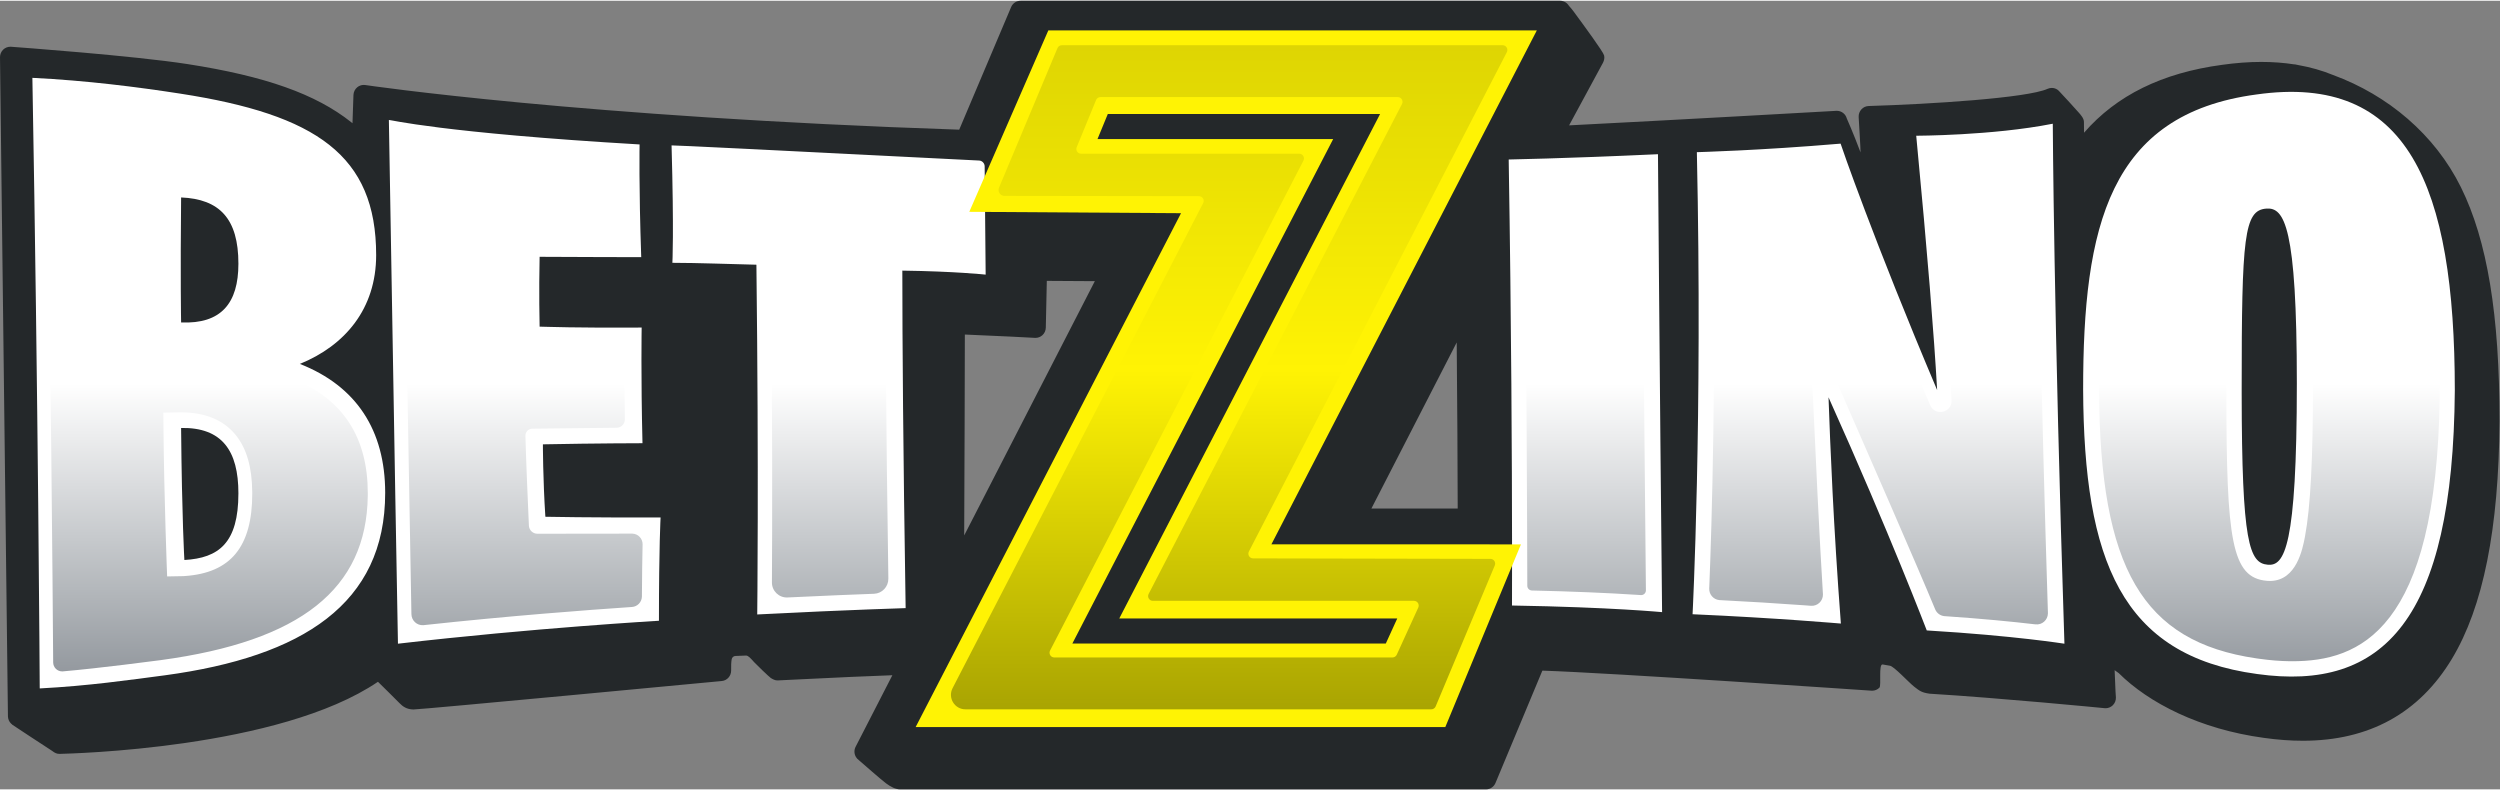
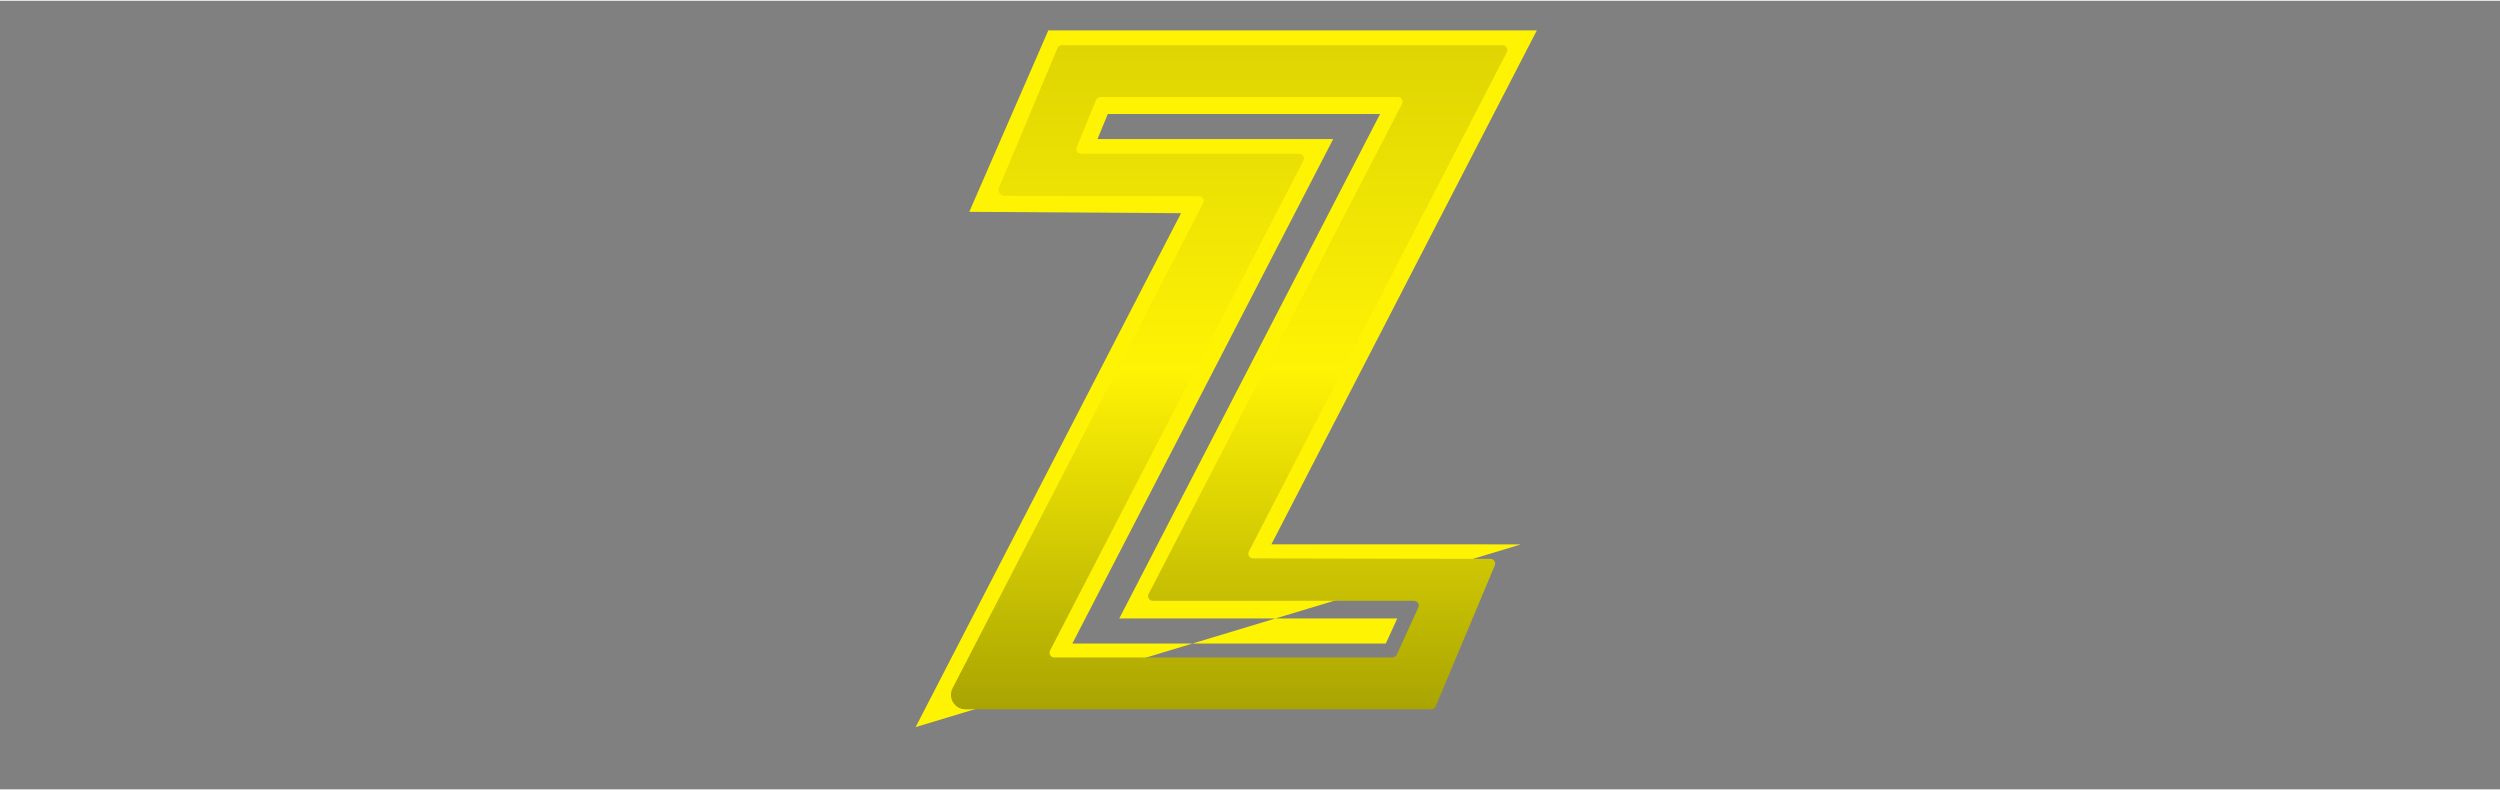
<svg xmlns="http://www.w3.org/2000/svg" fill="none" height="256" viewBox="0 0 149 47" width="810">
  <rect x="0" y="0" width="149" height="47" fill="#808080" stroke="none" />
  <desc>sistersites.net - Leading Casino Sister Sites Index</desc>
  <title>Betzino Casino on https://sistersites.net/betzino-com/</title>
-   <path clip-rule="evenodd" d="M86.879 30.261H81.736L86.82 20.365C86.856 24.267 86.873 27.654 86.879 30.261ZM57.505 19.893C59.353 19.965 61.551 20.083 61.676 20.091C61.69 20.092 61.703 20.092 61.717 20.092C61.864 20.092 62.008 20.038 62.121 19.938C62.251 19.824 62.326 19.659 62.33 19.485L62.39 16.694L65.252 16.712L57.466 31.866C57.485 27.41 57.505 22.212 57.505 19.893ZM146.671 11.113C145.11 7.958 142.31 5.623 139.055 4.426C138.403 4.159 137.709 3.961 136.973 3.831C136.905 3.817 136.838 3.802 136.77 3.789C136.762 3.789 136.754 3.792 136.745 3.792C136.117 3.694 135.46 3.645 134.773 3.645C134.029 3.645 133.241 3.704 132.433 3.819C128.87 4.298 126.147 5.633 124.208 7.865C124.205 7.471 124.203 7.234 124.203 7.225C124.201 7.016 124.037 6.825 123.883 6.653C123.702 6.451 122.984 5.652 122.754 5.42C122.753 5.42 122.753 5.42 122.753 5.42C122.713 5.372 122.669 5.328 122.616 5.293C122.515 5.228 122.4 5.195 122.284 5.195C122.199 5.195 122.114 5.213 122.034 5.249C120.818 5.799 115.026 6.163 111.371 6.273C111.206 6.278 111.05 6.35 110.939 6.473C110.827 6.595 110.768 6.758 110.776 6.925C110.78 6.991 110.895 8.902 110.889 9.039C110.425 7.804 110.073 7.029 110.069 7.015C109.996 6.745 109.752 6.559 109.477 6.559C109.466 6.559 109.455 6.559 109.443 6.56C109.309 6.567 99.624 7.118 93.518 7.426L95.539 3.692C95.608 3.557 95.643 3.399 95.603 3.252C95.544 3.029 94.411 1.487 93.789 0.641C93.698 0.518 93.596 0.397 93.505 0.297C93.393 0.113 93.195 0 92.981 0H60.827C60.582 0 60.359 0.148 60.263 0.376L57.169 7.683C34.646 6.926 21.897 5.041 21.77 5.022C21.74 5.018 21.709 5.016 21.68 5.016C21.537 5.016 21.398 5.066 21.288 5.159C21.153 5.271 21.073 5.437 21.066 5.613C21.061 5.763 21.032 6.549 21.008 7.298C20.981 7.276 20.954 7.255 20.927 7.233C18.822 5.562 15.817 4.495 11.185 3.775C7.947 3.271 0.954 2.763 0.657 2.741C0.643 2.74 0.628 2.74 0.614 2.74C0.458 2.74 0.307 2.8 0.193 2.909C0.068 3.028 -0.002 3.195 5.00812e-05 3.368L0.473 42.643C0.476 42.81 0.544 42.969 0.663 43.084C0.682 43.102 0.703 43.117 0.724 43.133L0.718 43.138C0.718 43.138 2.954 44.617 3.117 44.714C3.261 44.828 3.384 44.886 3.542 44.886C3.548 44.886 3.554 44.886 3.561 44.886C4.181 44.867 16.643 44.589 22.526 40.588C22.803 40.858 23.604 41.649 23.801 41.853C23.999 42.057 24.232 42.233 24.644 42.239C25.057 42.245 43.021 40.543 43.021 40.543C43.337 40.512 43.577 40.242 43.576 39.922C43.574 39.597 43.576 39.445 43.608 39.249C43.626 39.136 43.723 39.051 43.837 39.05L44.464 39.025C44.596 39.024 44.731 39.181 44.947 39.42C45.055 39.54 45.852 40.31 45.939 40.363C46.062 40.439 46.189 40.508 46.333 40.508C46.342 40.508 46.352 40.508 46.362 40.507L47.805 40.437C49.883 40.331 51.7 40.253 53.185 40.198L50.994 44.463C50.895 44.656 50.903 44.886 51.014 45.072C51.057 45.144 51.114 45.205 51.179 45.252C51.394 45.44 52.541 46.444 52.803 46.638C53.075 46.84 53.368 47 53.647 47H88.566C88.813 47 89.035 46.85 89.131 46.621L91.925 39.924C96.03 40.058 111.367 41.108 111.537 41.119C111.551 41.12 111.565 41.121 111.579 41.121C111.741 41.121 111.898 41.056 112.013 40.939C112.139 40.812 111.948 39.52 112.206 39.556L112.637 39.632C112.871 39.655 113.772 40.637 114.087 40.882C114.415 41.137 114.531 41.231 115.008 41.299C119.161 41.55 125.365 42.153 125.425 42.161C125.449 42.163 125.472 42.165 125.495 42.165C125.648 42.165 125.797 42.106 125.911 42C126.042 41.878 126.114 41.704 126.108 41.523C126.108 41.523 126.071 41.096 126.032 39.897C126.114 39.957 126.195 40.017 126.279 40.075C128.065 41.849 131.111 43.415 134.931 43.932C135.735 44.046 136.517 44.103 137.251 44.103C141.195 44.103 144.184 42.46 146.135 39.219C147.998 36.123 148.927 31.491 148.973 25.059C148.973 18.715 148.24 14.285 146.671 11.113Z" fill="#24282A" fill-rule="evenodd" />
-   <path clip-rule="evenodd" d="M1.93 4.594C5.151 4.751 8.221 5.144 10.745 5.535C18.851 6.79 22.42 9.212 22.419 15.158C22.419 18.362 20.559 20.55 17.872 21.644C21.244 22.966 22.957 25.602 22.957 29.329C22.958 35.945 18.029 39.089 9.838 40.201C7.644 40.486 5.331 40.828 2.368 40.985C2.368 40.977 2.271 23.593 1.93 4.594ZM134.478 5.586C143.503 4.301 146.304 11.001 146.307 23.223C146.208 36.916 142.041 41.178 134.527 40.126C126.424 39.033 124.202 33.34 124.155 23.187C124.152 13.461 125.691 6.76 134.478 5.586ZM23.177 7.104C23.179 7.074 26.293 7.87 38.119 8.563C38.119 8.562 38.07 11.054 38.217 15.279C38.217 15.281 34.759 15.278 32.161 15.26C32.114 17.367 32.158 19.283 32.161 19.415L32.161 19.422C32.553 19.429 34.366 19.503 38.243 19.477C38.243 19.476 38.194 22.374 38.292 26.37C38.292 26.37 35.642 26.372 32.357 26.437C32.357 26.436 32.357 28.493 32.504 30.753C32.504 30.754 35.249 30.809 39.371 30.795C39.372 30.794 39.273 32.444 39.273 36.951C39.274 36.954 31.829 37.377 23.718 38.319C23.718 38.313 23.471 24.942 23.177 7.104ZM122.346 7.328C122.346 7.341 122.403 18.752 123.04 38.319C123.039 38.324 120.155 37.848 114.835 37.528C114.835 37.54 112.661 31.815 108.98 23.634C109.078 26.44 109.274 31.303 109.716 37.118C109.715 37.121 105.937 36.785 100.877 36.563C100.877 36.569 101.478 24.952 101.133 9.024C101.133 9.022 104.891 8.926 109.7 8.515C109.7 8.543 111.679 14.291 115.454 23.203C115.258 19.809 114.894 15.242 114.207 8.045C114.206 8.04 118.713 8.045 122.346 7.328ZM40.025 8.62C40.025 8.602 46.135 8.903 58.353 9.522C58.538 9.531 58.685 9.685 58.686 9.872L58.687 10.006C58.715 13.294 58.734 15.4 58.745 16.322C58.745 16.321 56.925 16.126 53.779 16.083C53.779 20.179 53.828 26.97 53.976 36.198C53.976 36.205 50.937 36.279 45.131 36.576C45.131 36.573 45.229 28.219 45.082 15.731C43.511 15.696 41.644 15.62 40.074 15.618C40.074 15.617 40.172 13.844 40.025 8.62ZM98.815 9.145C98.815 9.145 98.913 22.293 99.06 36.437C99.06 36.443 96.113 36.144 90.115 36.043C90.114 36.043 90.118 35.253 90.118 33.823L90.118 33.665L90.118 32.328C90.114 27.733 90.08 19.302 89.918 9.461C89.918 9.455 92.967 9.416 98.815 9.145ZM136.892 22.799C136.892 13.41 136.141 12.302 135.068 12.387C133.75 12.491 133.603 14.038 133.604 23.127L133.604 23.4C133.612 32.33 134.054 33.521 135.166 33.612C136.141 33.693 136.892 32.622 136.892 22.799ZM14.209 29.356C14.209 26.815 13.232 25.419 10.794 25.461C10.842 30.879 10.989 33.331 10.989 33.33C13.037 33.213 14.209 32.323 14.209 29.356ZM10.794 11.722C10.746 16.46 10.792 19.067 10.794 19.169L10.794 19.172C13.183 19.275 14.209 18.025 14.209 15.672C14.21 12.989 13.086 11.818 10.794 11.722Z" fill="white" fill-rule="evenodd" />
-   <path clip-rule="evenodd" d="M3.894 5.665L3.94 5.666L3.987 5.669L4.239 5.69C6.183 5.855 8.248 6.108 10.488 6.455L10.727 6.493C18.588 7.747 21.383 10.03 21.381 15.158L21.381 15.243C21.351 17.785 19.944 19.748 17.414 20.778L15.228 21.668L17.426 22.529L17.515 22.565C20.438 23.744 21.92 26.025 21.92 29.345L21.919 29.514C21.842 35.055 17.921 38.165 9.597 39.295L9.587 39.297C9.262 39.339 5.907 39.782 3.751 39.968L3.719 39.97C3.421 39.978 3.171 39.738 3.169 39.434L3.168 39.296C3.136 34.676 3.029 21.408 2.78 6.805C2.769 6.172 3.278 5.665 3.894 5.665ZM136.589 6.361L136.774 6.362C142.822 6.462 145.407 11.524 145.409 23.232L145.405 23.658C145.213 37.565 140.615 39.364 136.614 39.364H136.613L136.462 39.363C135.902 39.356 135.304 39.308 134.681 39.221L134.474 39.192C127.696 38.198 125.153 33.834 125.103 23.192L125.104 22.9C125.133 13.317 126.738 7.563 134.626 6.509C135.32 6.41 135.978 6.361 136.589 6.361ZM24.528 8.243L24.559 8.244L24.59 8.247L25.052 8.305C29.04 8.806 32.666 9.171 36.55 9.413L36.581 9.416C36.834 9.447 37.028 9.663 37.031 9.923L37.031 9.986C37.039 10.843 37.059 12.517 37.09 13.817L37.09 13.848C37.081 14.119 36.86 14.337 36.586 14.336L36.457 14.336C34.848 14.332 32.822 14.319 31.616 14.314L31.587 14.314C31.346 14.329 31.156 14.529 31.157 14.775L31.157 14.842C31.161 16.05 31.17 18.985 31.177 20.028L31.178 20.055C31.192 20.241 31.346 20.388 31.535 20.389L31.594 20.389C32.669 20.397 35.547 20.418 36.716 20.426L36.746 20.427C37.007 20.444 37.212 20.663 37.211 20.93L37.211 21.016C37.209 21.978 37.214 23.331 37.242 24.938L37.242 24.968C37.23 25.233 37.016 25.446 36.75 25.448L36.673 25.449C35.343 25.461 32.727 25.491 31.724 25.503L31.695 25.504C31.479 25.521 31.311 25.705 31.316 25.927L31.317 25.992C31.344 27.176 31.473 30.2 31.522 31.277L31.524 31.309C31.552 31.567 31.768 31.766 32.03 31.765L32.098 31.765C33.34 31.764 36.341 31.759 37.668 31.758L37.702 31.759C38.041 31.776 38.307 32.062 38.299 32.407L38.297 32.479C38.281 33.212 38.265 34.203 38.258 35.495L38.257 35.53C38.239 35.849 37.987 36.108 37.667 36.13L37.586 36.136C35.056 36.307 30.36 36.658 25.258 37.212L25.223 37.215C24.849 37.237 24.528 36.942 24.521 36.56L24.518 36.421C24.434 31.777 24.249 21.441 24.039 8.747C24.035 8.468 24.259 8.243 24.528 8.243ZM120.774 8.54L120.809 8.541C121.151 8.559 121.434 8.84 121.438 9.2L121.439 9.317C121.482 13.226 121.622 22.715 122.056 36.481L122.056 36.515C122.048 36.907 121.707 37.212 121.316 37.166L121.23 37.157C119.956 37.008 118.169 36.83 115.904 36.677L115.866 36.674C115.63 36.644 115.427 36.49 115.335 36.267L115.307 36.199C114.363 33.908 111.162 26.579 109.274 22.264L109.258 22.231C108.944 21.595 107.969 21.836 108.002 22.564L108.009 22.716C108.182 26.544 108.455 32.365 108.646 35.35L108.648 35.385C108.652 35.773 108.326 36.087 107.936 36.059L107.496 36.027C105.874 35.91 104.175 35.806 102.501 35.721L102.466 35.719C102.119 35.683 101.856 35.382 101.87 35.027L101.875 34.918C102.02 31.277 102.299 22.225 102.088 10.581L102.088 10.546C102.099 10.199 102.373 9.915 102.722 9.9L102.815 9.896C104.218 9.834 106.226 9.727 108.544 9.547L108.579 9.545C108.863 9.539 109.122 9.715 109.219 9.986L109.238 10.039C109.464 10.668 109.796 11.567 110.286 12.86L110.304 12.907C110.914 14.505 113.397 20.295 115.041 24.105L115.056 24.137C115.37 24.784 116.359 24.533 116.313 23.797L116.3 23.589C116.054 19.656 115.66 13.667 115.301 9.663L115.299 9.627C115.285 9.261 115.568 8.95 115.936 8.935L116.068 8.93C117.36 8.877 119.027 8.768 120.685 8.546C120.715 8.542 120.745 8.54 120.774 8.54ZM41.187 9.64L41.212 9.641C42.821 9.751 48.216 10.008 57.397 10.409C57.582 10.417 57.729 10.569 57.732 10.756L57.766 12.6C57.748 13.374 57.74 14.176 57.74 14.996C57.74 15.16 57.604 15.289 57.442 15.279C57.441 15.279 57.44 15.279 57.439 15.279C56.654 15.229 55.373 15.164 53.726 15.142L53.062 15.132C52.905 15.13 52.777 15.258 52.777 15.415L52.777 16.084C52.777 18.851 52.8 24.805 52.946 34.436C52.953 34.922 52.574 35.326 52.092 35.343C50.928 35.386 49.197 35.455 46.937 35.563C46.429 35.588 46.003 35.178 46.007 34.666C46.027 31.403 46.046 24.636 45.941 15.72L45.934 15.083C45.932 14.93 45.811 14.807 45.659 14.803L45.026 14.789C44.505 14.778 43.951 14.762 43.386 14.745C42.67 14.725 41.938 14.703 41.231 14.69C41.077 14.687 40.955 14.561 40.956 14.406C40.968 13.316 40.953 11.728 40.912 9.93C40.908 9.763 41.047 9.629 41.212 9.641L41.187 9.64ZM97.591 10.136L97.617 10.137C97.759 10.149 97.872 10.268 97.873 10.415L97.874 10.523C97.902 14.131 97.984 24.297 98.096 35.136L98.095 35.161C98.083 35.314 97.951 35.432 97.796 35.421L97.623 35.41C95.82 35.291 93.648 35.201 91.302 35.148L91.277 35.146C91.137 35.13 91.027 35.012 91.027 34.867L91.027 34.801C91.022 32.522 90.984 19.532 90.847 10.652L90.848 10.627C90.858 10.484 90.974 10.37 91.119 10.367L91.364 10.36C93.252 10.309 95.334 10.234 97.579 10.136C97.583 10.136 97.588 10.136 97.591 10.136ZM135.197 11.437L135.138 11.438C135.099 11.439 135.059 11.441 135.02 11.444L134.956 11.45C133.284 11.625 133.05 13.403 132.938 14.264L132.931 14.314C132.729 15.908 132.692 18.546 132.692 23.135L132.692 23.403C132.697 32.159 132.998 34.398 135.115 34.572C135.171 34.576 135.227 34.579 135.283 34.579L135.344 34.578C136.876 34.53 137.233 32.676 137.369 31.973L137.38 31.914C137.704 30.187 137.855 27.29 137.855 22.808L137.855 22.542C137.843 13.833 137.262 11.437 135.197 11.437ZM10.785 24.529L10.724 24.529L10.662 24.53L9.735 24.546L9.743 25.481C9.78 29.626 9.961 34.31 9.961 34.31L10.927 34.292L11.011 34.286C13.755 34.1 15.034 32.536 15.034 29.372L15.033 29.267C15.019 27.793 14.698 26.688 14.055 25.888L14.009 25.832C13.283 24.968 12.199 24.529 10.785 24.529ZM9.753 10.737L9.743 11.709L9.742 11.82C9.708 15.38 9.736 19.777 9.738 20.041L9.738 20.053C9.738 20.053 10.846 20.125 10.946 20.125L11.037 20.124C12.351 20.106 13.366 19.693 14.054 18.895L14.101 18.839C14.72 18.088 15.034 17.023 15.034 15.672L15.033 15.579C15.005 12.51 13.553 10.895 10.717 10.777L9.753 10.737Z" fill="url(#paint0_linear)" fill-rule="evenodd" />
-   <path clip-rule="evenodd" d="M82.594 38.309H63.912L79.458 8.241H65.412L66.026 6.747H82.254L66.708 36.815H83.276L82.594 38.309ZM90.648 32.399L75.776 32.395L91.595 1.767H62.48C62.48 1.767 60.91 5.371 57.769 12.579L70.389 12.661L54.571 43.289H86.14L90.648 32.399Z" fill="#FFF304" fill-rule="evenodd" />
+   <path clip-rule="evenodd" d="M82.594 38.309H63.912L79.458 8.241H65.412L66.026 6.747H82.254L66.708 36.815H83.276L82.594 38.309ZM90.648 32.399L75.776 32.395L91.595 1.767H62.48C62.48 1.767 60.91 5.371 57.769 12.579L70.389 12.661L54.571 43.289L90.648 32.399Z" fill="#FFF304" fill-rule="evenodd" />
  <path clip-rule="evenodd" d="M63.284 2.65C63.172 2.65 63.07 2.718 63.026 2.822L59.542 11.138C59.467 11.318 59.55 11.525 59.729 11.601C59.772 11.62 59.818 11.629 59.865 11.629L71.46 11.646C71.671 11.646 71.806 11.871 71.709 12.059L56.774 40.968C56.477 41.543 56.892 42.229 57.536 42.229H85.307C85.419 42.229 85.522 42.161 85.565 42.057L89.089 33.655C89.167 33.469 89.032 33.263 88.831 33.263L74.683 33.234C74.472 33.234 74.337 33.009 74.434 32.822L89.808 3.063C89.905 2.875 89.769 2.65 89.559 2.65H63.284ZM65.326 5.916C65.369 5.81 65.472 5.741 65.585 5.741H83.31C83.521 5.741 83.657 5.966 83.559 6.154L68.459 35.352C68.362 35.54 68.498 35.764 68.708 35.764H84.274C84.479 35.764 84.615 35.978 84.529 36.165L83.247 38.974C83.201 39.075 83.102 39.139 82.992 39.139H62.833C62.623 39.139 62.487 38.914 62.584 38.726L77.685 9.528C77.782 9.34 77.646 9.115 77.436 9.115H64.431C64.231 9.115 64.095 8.911 64.172 8.725L65.326 5.916Z" fill="url(#paint1_linear)" fill-rule="evenodd" />
  <defs>
    <linearGradient gradientUnits="userSpaceOnUse" id="paint0_linear" x1="74.094" x2="74.094" y1="22.818" y2="39.97">
      <stop stop-color="white" />
      <stop offset="0.721" stop-color="#B3B7BB" />
      <stop offset="1" stop-color="#94999F" />
    </linearGradient>
    <linearGradient gradientUnits="userSpaceOnUse" id="paint1_linear" x1="73.258" x2="73.258" y1="2.65" y2="42.229">
      <stop stop-color="#DED503" />
      <stop offset="0.489" stop-color="#FFF304" />
      <stop offset="1" stop-color="#A9A402" />
    </linearGradient>
  </defs>
</svg>